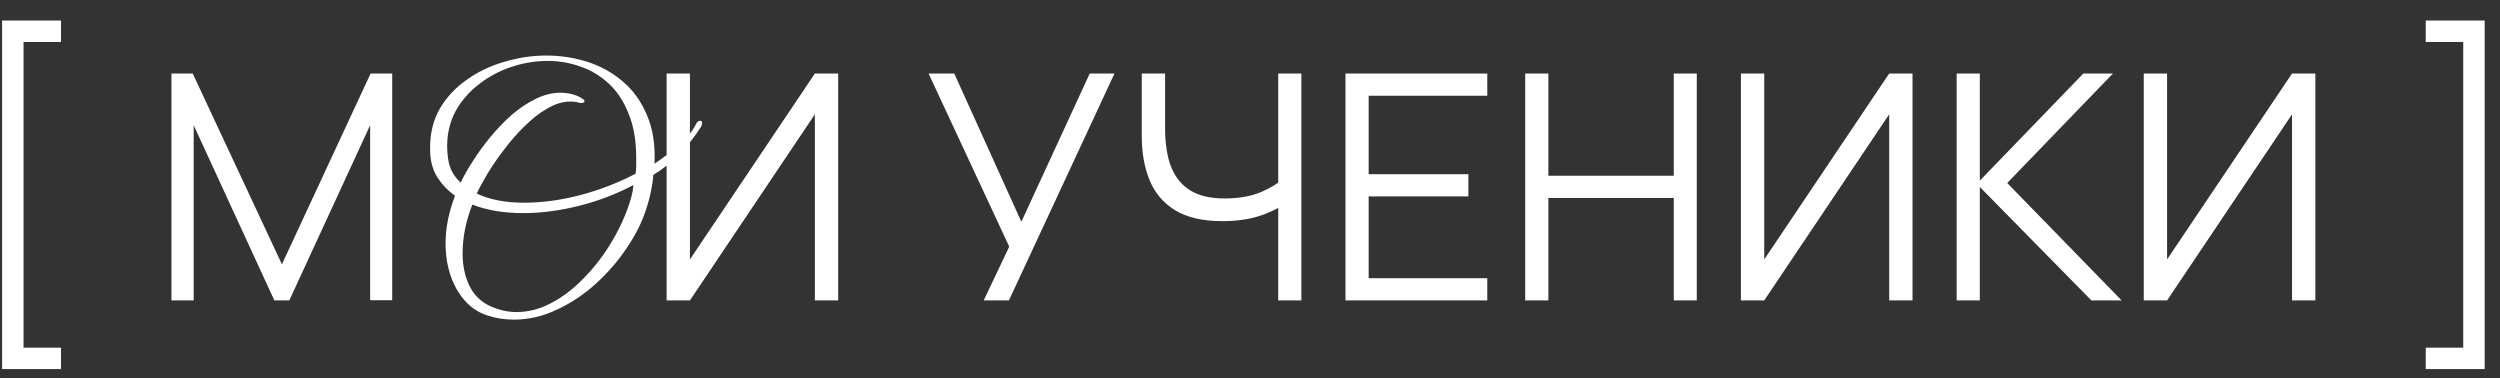
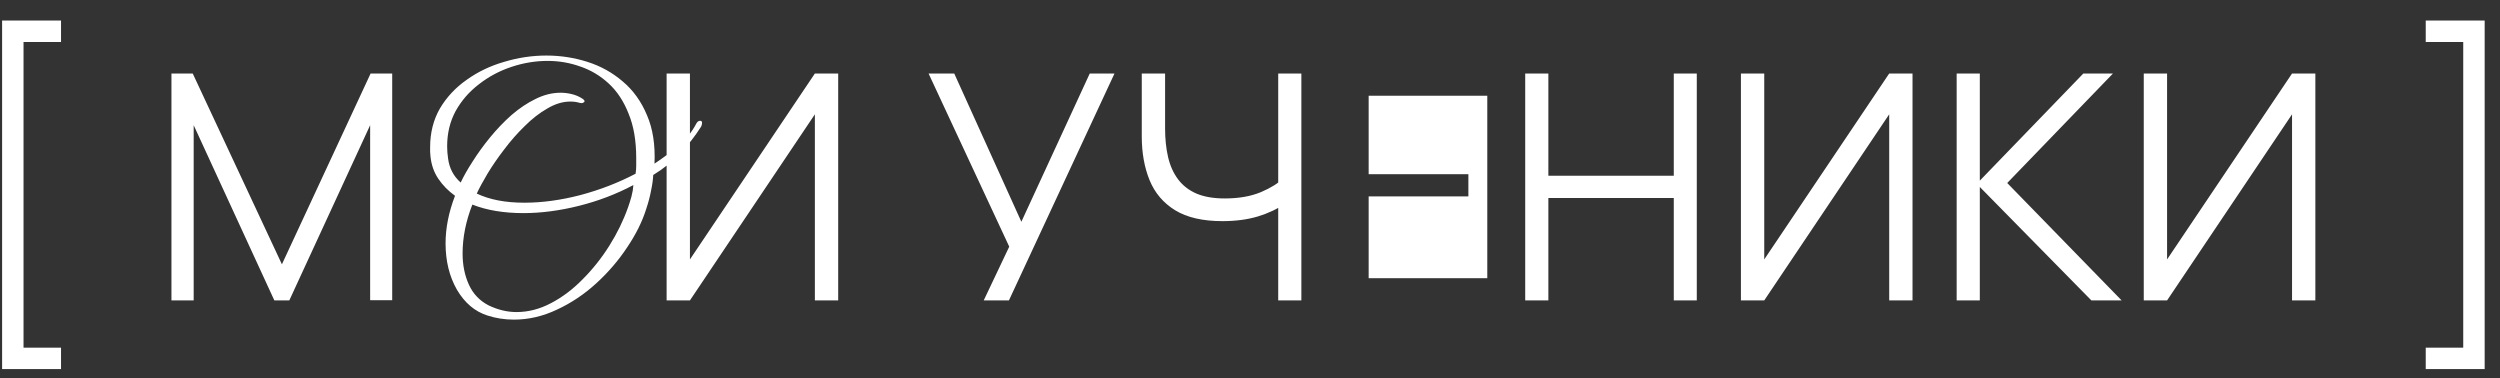
<svg xmlns="http://www.w3.org/2000/svg" width="119" height="18" viewBox="0 0 119 18" fill="none">
  <rect x="0" y="0" width="119" height="18" fill="#333333" stroke="none" />
-   <path d="M0.1 17.569V0.979H2.905V1.999H1.12V16.549H2.905V17.569H0.1ZM8.161 14.299V3.499H9.174L13.419 12.581L17.641 3.499H18.669V14.291H17.619V5.959L13.771 14.299H13.059L9.219 5.959V14.299H8.161ZM24.464 15.214C24.024 15.214 23.604 15.149 23.204 15.019C22.604 14.829 22.119 14.419 21.749 13.789C21.389 13.159 21.209 12.424 21.209 11.584C21.209 10.854 21.359 10.099 21.659 9.319C21.339 9.089 21.074 8.819 20.864 8.509C20.654 8.199 20.529 7.839 20.489 7.429C20.479 7.349 20.474 7.279 20.474 7.219C20.474 7.149 20.474 7.079 20.474 7.009C20.474 6.319 20.629 5.704 20.939 5.164C21.259 4.624 21.684 4.169 22.214 3.799C22.744 3.419 23.339 3.134 23.999 2.944C24.659 2.744 25.329 2.644 26.009 2.644C26.679 2.644 27.329 2.744 27.959 2.944C28.589 3.144 29.149 3.454 29.639 3.874C30.139 4.294 30.524 4.829 30.794 5.479C31.074 6.119 31.194 6.889 31.154 7.789C31.564 7.519 31.949 7.229 32.309 6.919C32.669 6.609 32.944 6.269 33.134 5.899C33.184 5.799 33.249 5.749 33.329 5.749C33.389 5.749 33.419 5.784 33.419 5.854C33.419 5.864 33.414 5.894 33.404 5.944C33.394 5.984 33.379 6.019 33.359 6.049C33.079 6.489 32.754 6.904 32.384 7.294C32.014 7.684 31.584 8.029 31.094 8.329C31.084 8.549 31.049 8.799 30.989 9.079C30.939 9.349 30.864 9.634 30.764 9.934C30.574 10.544 30.269 11.159 29.849 11.779C29.439 12.399 28.949 12.969 28.379 13.489C27.809 14.009 27.189 14.424 26.519 14.734C25.849 15.054 25.164 15.214 24.464 15.214ZM24.959 9.649C25.799 9.649 26.684 9.529 27.614 9.289C28.554 9.039 29.434 8.699 30.254 8.269C30.274 8.139 30.284 8.014 30.284 7.894C30.284 7.764 30.284 7.639 30.284 7.519C30.284 6.699 30.164 5.999 29.924 5.419C29.694 4.829 29.379 4.349 28.979 3.979C28.579 3.609 28.129 3.339 27.629 3.169C27.129 2.989 26.609 2.899 26.069 2.899C25.489 2.899 24.914 2.994 24.344 3.184C23.774 3.374 23.259 3.649 22.799 4.009C22.339 4.359 21.969 4.784 21.689 5.284C21.419 5.784 21.284 6.344 21.284 6.964C21.284 7.154 21.299 7.349 21.329 7.549C21.389 8.009 21.589 8.389 21.929 8.689C22.069 8.389 22.259 8.054 22.499 7.684C22.739 7.304 23.014 6.924 23.324 6.544C23.644 6.154 23.984 5.799 24.344 5.479C24.714 5.159 25.094 4.904 25.484 4.714C25.884 4.514 26.284 4.414 26.684 4.414C26.854 4.414 27.024 4.434 27.194 4.474C27.374 4.514 27.544 4.584 27.704 4.684C27.784 4.734 27.824 4.779 27.824 4.819C27.824 4.849 27.799 4.874 27.749 4.894C27.709 4.914 27.654 4.914 27.584 4.894C27.454 4.854 27.309 4.834 27.149 4.834C26.789 4.834 26.424 4.944 26.054 5.164C25.684 5.374 25.324 5.654 24.974 6.004C24.624 6.344 24.299 6.714 23.999 7.114C23.699 7.504 23.434 7.889 23.204 8.269C22.984 8.639 22.814 8.954 22.694 9.214C23.304 9.504 24.059 9.649 24.959 9.649ZM24.584 14.854C25.144 14.854 25.689 14.714 26.219 14.434C26.759 14.154 27.264 13.774 27.734 13.294C28.214 12.814 28.639 12.279 29.009 11.689C29.379 11.099 29.674 10.494 29.894 9.874C29.954 9.704 30.009 9.529 30.059 9.349C30.109 9.159 30.139 8.979 30.149 8.809C29.339 9.239 28.474 9.569 27.554 9.799C26.634 10.029 25.754 10.144 24.914 10.144C23.984 10.144 23.174 10.009 22.484 9.739C22.174 10.529 22.019 11.304 22.019 12.064C22.019 12.614 22.119 13.109 22.319 13.549C22.519 13.989 22.834 14.319 23.264 14.539C23.704 14.749 24.144 14.854 24.584 14.854ZM39.898 14.299H38.788V5.441L32.841 14.299H31.731V3.499H32.841V12.349L38.788 3.499H39.898V14.299ZM46.825 14.299L48.04 11.741L44.2 3.499H45.422L48.617 10.556L51.872 3.499H53.05L48.025 14.299H46.825ZM60.843 14.299V9.229L61.15 9.701C60.805 9.946 60.383 10.146 59.883 10.301C59.383 10.451 58.818 10.526 58.188 10.526C57.253 10.526 56.503 10.354 55.938 10.009C55.378 9.664 54.973 9.189 54.723 8.584C54.473 7.974 54.348 7.276 54.348 6.491V3.499H55.458V6.109C55.458 6.609 55.505 7.064 55.6 7.474C55.695 7.884 55.853 8.236 56.073 8.531C56.293 8.826 56.585 9.054 56.95 9.214C57.315 9.369 57.765 9.446 58.3 9.446C58.965 9.446 59.538 9.346 60.018 9.146C60.498 8.941 60.85 8.721 61.075 8.486L60.843 9.371V3.499H61.945V14.299H60.843ZM64.045 14.299V3.499H70.795V4.556H65.148V8.291H69.895V9.349H65.148V13.241H70.795V14.299H64.045ZM72.6 14.299V3.499H73.702V8.366H79.672V3.499H80.767V14.299H79.672V9.424H73.702V14.299H72.6ZM91.036 14.299H89.926V5.441L83.978 14.299H82.868V3.499H83.978V12.349L89.926 3.499H91.036V14.299ZM93.137 14.299V3.499H94.239V8.599L99.167 3.499H100.577L95.544 8.711L100.989 14.299H99.549L94.239 8.899V14.299H93.137ZM110.211 14.299H109.101V5.441L103.153 14.299H102.043V3.499H103.153V12.349L109.101 3.499H110.211V14.299ZM118.27 17.569H115.465V16.549H117.25V1.999H115.465V0.979H118.27V17.569Z" fill="white" />
+   <path d="M0.1 17.569V0.979H2.905V1.999H1.12V16.549H2.905V17.569H0.1ZM8.161 14.299V3.499H9.174L13.419 12.581L17.641 3.499H18.669V14.291H17.619V5.959L13.771 14.299H13.059L9.219 5.959V14.299H8.161ZM24.464 15.214C24.024 15.214 23.604 15.149 23.204 15.019C22.604 14.829 22.119 14.419 21.749 13.789C21.389 13.159 21.209 12.424 21.209 11.584C21.209 10.854 21.359 10.099 21.659 9.319C21.339 9.089 21.074 8.819 20.864 8.509C20.654 8.199 20.529 7.839 20.489 7.429C20.479 7.349 20.474 7.279 20.474 7.219C20.474 7.149 20.474 7.079 20.474 7.009C20.474 6.319 20.629 5.704 20.939 5.164C21.259 4.624 21.684 4.169 22.214 3.799C22.744 3.419 23.339 3.134 23.999 2.944C24.659 2.744 25.329 2.644 26.009 2.644C26.679 2.644 27.329 2.744 27.959 2.944C28.589 3.144 29.149 3.454 29.639 3.874C30.139 4.294 30.524 4.829 30.794 5.479C31.074 6.119 31.194 6.889 31.154 7.789C31.564 7.519 31.949 7.229 32.309 6.919C32.669 6.609 32.944 6.269 33.134 5.899C33.184 5.799 33.249 5.749 33.329 5.749C33.389 5.749 33.419 5.784 33.419 5.854C33.419 5.864 33.414 5.894 33.404 5.944C33.394 5.984 33.379 6.019 33.359 6.049C33.079 6.489 32.754 6.904 32.384 7.294C32.014 7.684 31.584 8.029 31.094 8.329C31.084 8.549 31.049 8.799 30.989 9.079C30.939 9.349 30.864 9.634 30.764 9.934C30.574 10.544 30.269 11.159 29.849 11.779C29.439 12.399 28.949 12.969 28.379 13.489C27.809 14.009 27.189 14.424 26.519 14.734C25.849 15.054 25.164 15.214 24.464 15.214ZM24.959 9.649C25.799 9.649 26.684 9.529 27.614 9.289C28.554 9.039 29.434 8.699 30.254 8.269C30.274 8.139 30.284 8.014 30.284 7.894C30.284 7.764 30.284 7.639 30.284 7.519C30.284 6.699 30.164 5.999 29.924 5.419C29.694 4.829 29.379 4.349 28.979 3.979C28.579 3.609 28.129 3.339 27.629 3.169C27.129 2.989 26.609 2.899 26.069 2.899C25.489 2.899 24.914 2.994 24.344 3.184C23.774 3.374 23.259 3.649 22.799 4.009C22.339 4.359 21.969 4.784 21.689 5.284C21.419 5.784 21.284 6.344 21.284 6.964C21.284 7.154 21.299 7.349 21.329 7.549C21.389 8.009 21.589 8.389 21.929 8.689C22.069 8.389 22.259 8.054 22.499 7.684C22.739 7.304 23.014 6.924 23.324 6.544C23.644 6.154 23.984 5.799 24.344 5.479C24.714 5.159 25.094 4.904 25.484 4.714C25.884 4.514 26.284 4.414 26.684 4.414C26.854 4.414 27.024 4.434 27.194 4.474C27.374 4.514 27.544 4.584 27.704 4.684C27.784 4.734 27.824 4.779 27.824 4.819C27.824 4.849 27.799 4.874 27.749 4.894C27.709 4.914 27.654 4.914 27.584 4.894C27.454 4.854 27.309 4.834 27.149 4.834C26.789 4.834 26.424 4.944 26.054 5.164C25.684 5.374 25.324 5.654 24.974 6.004C24.624 6.344 24.299 6.714 23.999 7.114C23.699 7.504 23.434 7.889 23.204 8.269C22.984 8.639 22.814 8.954 22.694 9.214C23.304 9.504 24.059 9.649 24.959 9.649ZM24.584 14.854C25.144 14.854 25.689 14.714 26.219 14.434C26.759 14.154 27.264 13.774 27.734 13.294C28.214 12.814 28.639 12.279 29.009 11.689C29.379 11.099 29.674 10.494 29.894 9.874C29.954 9.704 30.009 9.529 30.059 9.349C30.109 9.159 30.139 8.979 30.149 8.809C29.339 9.239 28.474 9.569 27.554 9.799C26.634 10.029 25.754 10.144 24.914 10.144C23.984 10.144 23.174 10.009 22.484 9.739C22.174 10.529 22.019 11.304 22.019 12.064C22.019 12.614 22.119 13.109 22.319 13.549C22.519 13.989 22.834 14.319 23.264 14.539C23.704 14.749 24.144 14.854 24.584 14.854ZM39.898 14.299H38.788V5.441L32.841 14.299H31.731V3.499H32.841V12.349L38.788 3.499H39.898V14.299ZM46.825 14.299L48.04 11.741L44.2 3.499H45.422L48.617 10.556L51.872 3.499H53.05L48.025 14.299H46.825ZM60.843 14.299V9.229L61.15 9.701C60.805 9.946 60.383 10.146 59.883 10.301C59.383 10.451 58.818 10.526 58.188 10.526C57.253 10.526 56.503 10.354 55.938 10.009C55.378 9.664 54.973 9.189 54.723 8.584C54.473 7.974 54.348 7.276 54.348 6.491V3.499H55.458V6.109C55.458 6.609 55.505 7.064 55.6 7.474C55.695 7.884 55.853 8.236 56.073 8.531C56.293 8.826 56.585 9.054 56.95 9.214C57.315 9.369 57.765 9.446 58.3 9.446C58.965 9.446 59.538 9.346 60.018 9.146C60.498 8.941 60.85 8.721 61.075 8.486L60.843 9.371V3.499H61.945V14.299H60.843ZM64.045 14.299H70.795V4.556H65.148V8.291H69.895V9.349H65.148V13.241H70.795V14.299H64.045ZM72.6 14.299V3.499H73.702V8.366H79.672V3.499H80.767V14.299H79.672V9.424H73.702V14.299H72.6ZM91.036 14.299H89.926V5.441L83.978 14.299H82.868V3.499H83.978V12.349L89.926 3.499H91.036V14.299ZM93.137 14.299V3.499H94.239V8.599L99.167 3.499H100.577L95.544 8.711L100.989 14.299H99.549L94.239 8.899V14.299H93.137ZM110.211 14.299H109.101V5.441L103.153 14.299H102.043V3.499H103.153V12.349L109.101 3.499H110.211V14.299ZM118.27 17.569H115.465V16.549H117.25V1.999H115.465V0.979H118.27V17.569Z" fill="white" />
</svg>